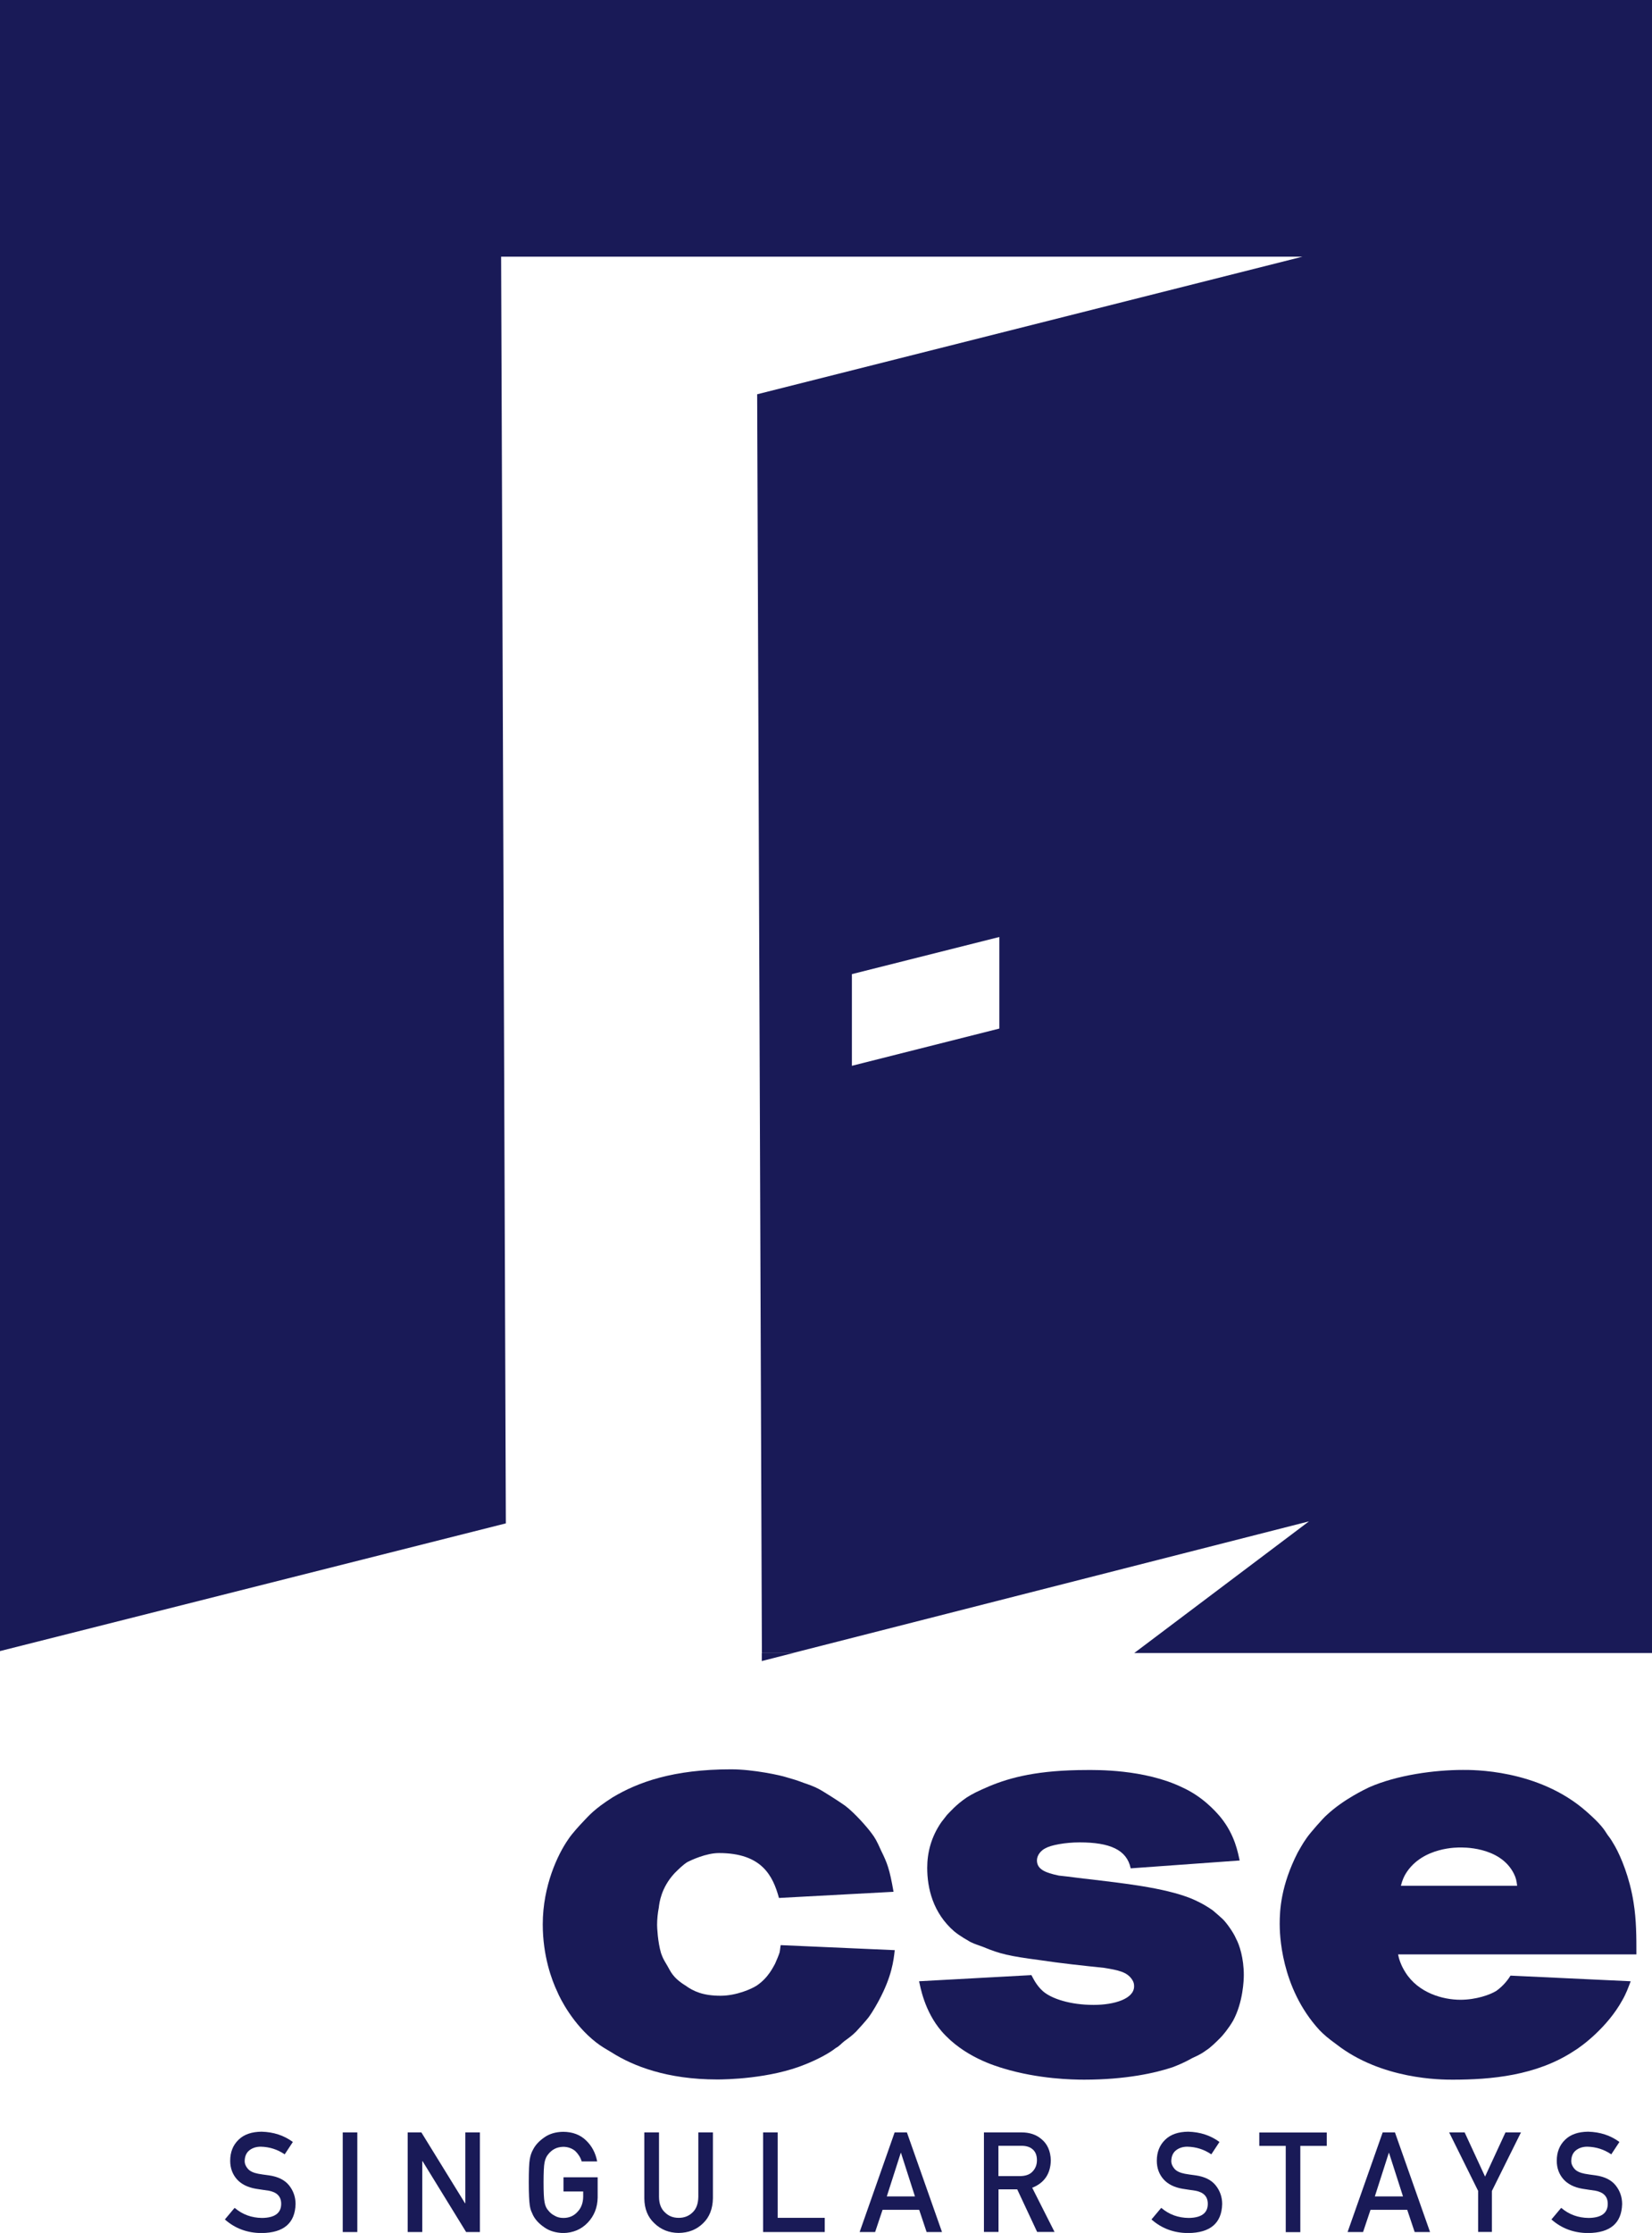
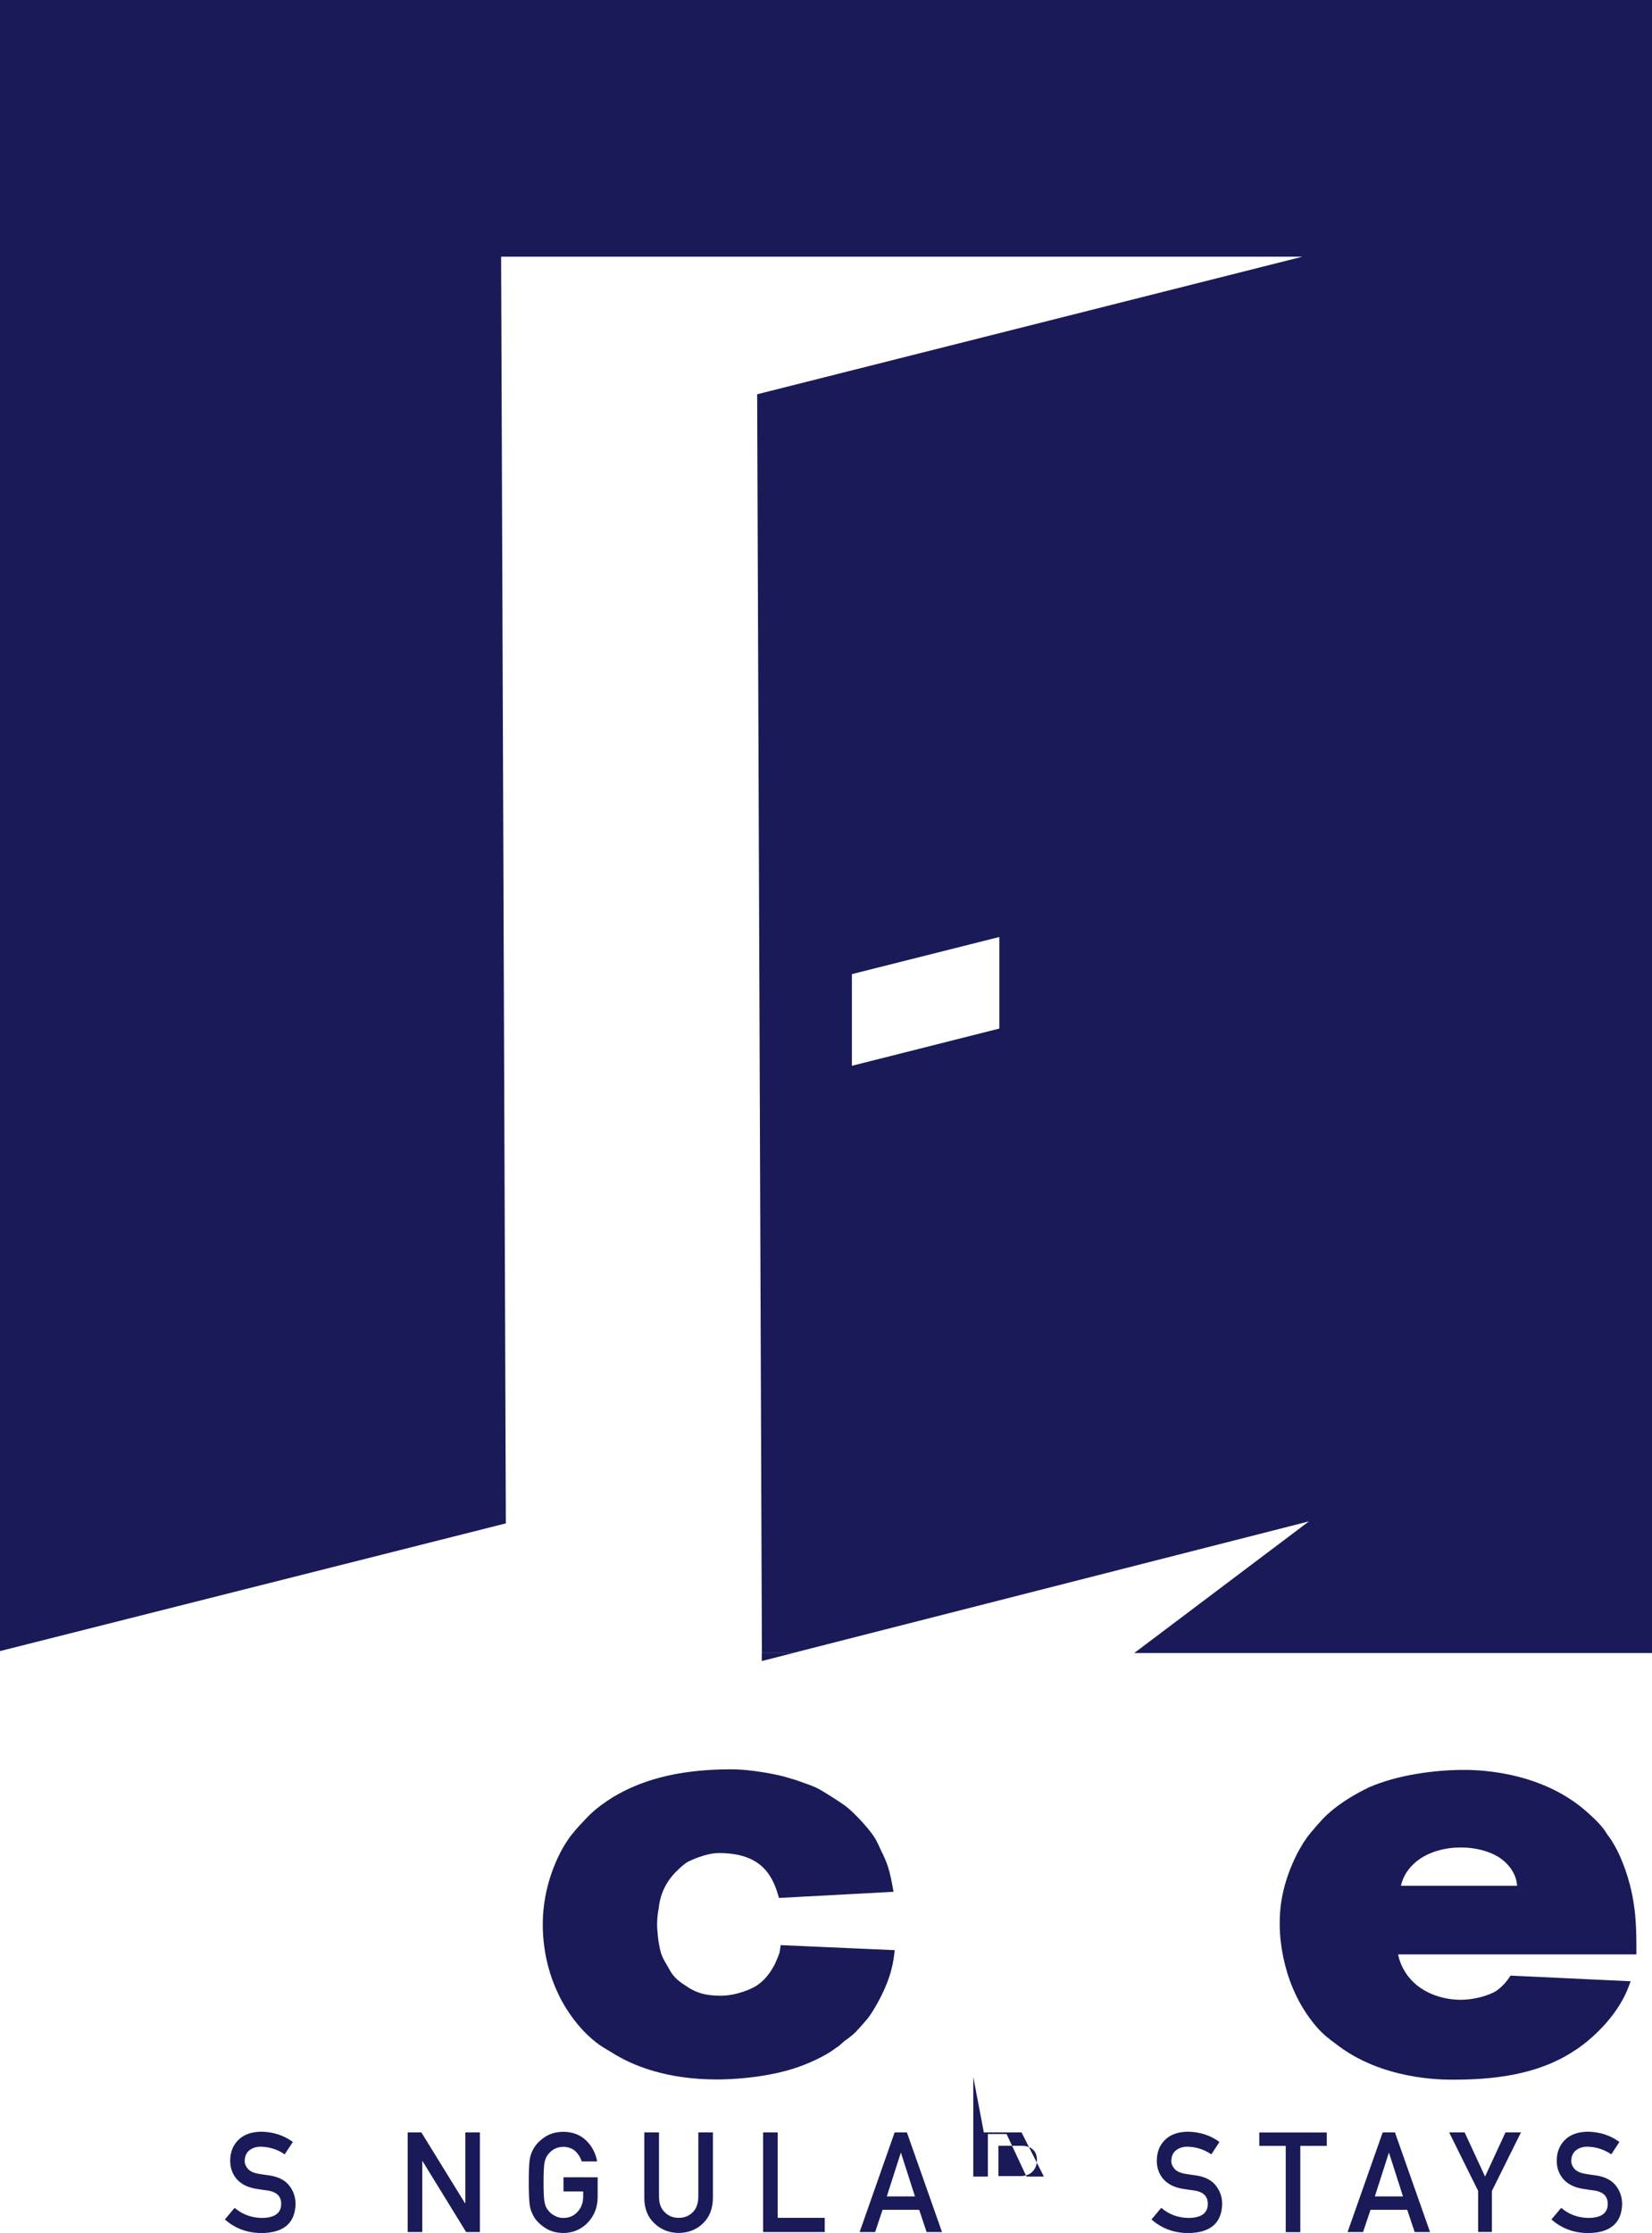
<svg xmlns="http://www.w3.org/2000/svg" id="Capa_2" data-name="Capa 2" viewBox="0 0 164.27 221.89">
  <defs>
    <style>      .cls-1 {        fill: #191a57;      }    </style>
  </defs>
  <g id="Capa_1-2" data-name="Capa 1">
    <g>
      <g>
        <path class="cls-1" d="M77.46,188.61c-.61-2.24-1.73-4.47-5.97-4.47-1.29,0-2.79.72-3.13.89-.45.28-.89.72-1.29,1.12-1.34,1.45-1.51,2.96-1.56,3.41-.11.56-.17,1.17-.17,1.73,0,.22.06,1.67.39,2.79.17.45.17.5.61,1.23.34.56.5,1.18,1.84,2.01.78.56,1.73,1,3.47,1,1.56,0,3.07-.67,3.58-1,1.18-.78,1.67-1.9,1.84-2.18.17-.39.34-.78.45-1.12.06-.28.06-.5.11-.73l11.34.5c-.11,1.01-.28,2.57-1.56,4.97-.06.11-.56,1.06-1.06,1.73-.17.23-1.06,1.23-1.23,1.4-.39.39-.78.67-1.17.95-.28.22-.5.5-.84.67-.56.45-1.62,1.06-3.01,1.62-3.52,1.45-7.99,1.51-8.77,1.51-5.02,0-8.38-1.34-10.5-2.68-.56-.34-1.06-.61-1.56-1.01-2.29-1.78-3.58-4.36-3.85-5.02-.56-1.17-1.45-3.58-1.45-6.7,0-3.85,1.51-6.98,2.52-8.43.39-.61,1.29-1.56,1.29-1.56.84-.89,1.29-1.45,3.13-2.63,2.52-1.51,6.03-2.79,11.79-2.79,2.23,0,4.97.61,5.47.78.61.17,1.17.34,1.73.56.5.17,1,.34,1.51.61.45.23,2.18,1.34,2.63,1.67.95.72,2.18,2.12,2.63,2.74.34.45.5.72.95,1.73.61,1.23.84,1.84,1.23,4.08l-11.34.61h-.01Z" />
-         <path class="cls-1" d="M112.43,185.65c-.39-1.84-2.07-2.57-5.08-2.57-1.45,0-2.85.28-3.35.56-.5.23-.89.72-.89,1.23,0,.89.84,1.23,2.18,1.51,1.12.11,2.18.28,3.3.39,2.74.34,7.15.78,9.89,1.9.39.17,1.17.5,2.12,1.17.45.39.84.72,1.01.89.39.39,1.06,1.34,1.29,1.9.34.61.78,1.95.78,3.63,0,.45-.06,2.68-1.06,4.53-.45.78-1.06,1.51-1.29,1.73-.39.39-.95.95-1.4,1.23-.67.5-1.34.72-1.51.84-.61.34-1.23.61-1.84.84-1.67.56-4.64,1.23-8.77,1.23-1.17,0-4.53-.06-8.04-1.12-.73-.23-3.91-1.12-6.14-3.69-1.73-2.01-2.12-4.47-2.24-4.97l11.17-.61c.11.17.45,1,1.17,1.62.84.72,2.68,1.34,5.02,1.34,2.07,0,4.02-.61,4.02-1.84,0-.17,0-.39-.23-.72-.5-.72-1.34-.89-2.74-1.12-2.18-.23-4.3-.45-6.48-.78-2.96-.39-3.91-.61-5.53-1.29-.45-.17-.84-.28-1.29-.5-.28-.17-1.01-.56-1.62-1.06-2.12-1.84-2.68-4.3-2.68-6.31,0-1.51.39-3.07,1.4-4.53.17-.22.39-.5.56-.72.28-.28.89-1.01,1.95-1.73.61-.39,1.06-.61,2.24-1.12,2.12-.89,4.91-1.62,9.72-1.62.84,0,5.7-.11,9.5,1.73,1.96.89,3.24,2.29,3.8,2.96,1.45,1.78,1.73,3.58,1.9,4.3l-10.84.78h0Z" />
        <path class="cls-1" d="M139.02,194.2c.06.34.23,1.01.72,1.78,1.29,2.07,3.74,2.74,5.48,2.74,1.56,0,2.96-.5,3.58-.89.78-.56,1.23-1.23,1.4-1.51l11.95.56c-.23.61-.45,1.23-.84,1.9-1.45,2.63-3.96,4.53-4.8,5.03-3.74,2.46-8.27,2.85-12.07,2.85-1.12,0-7.04,0-11.56-3.52-.84-.61-1.23-.95-1.67-1.4-3.91-4.25-3.96-9.72-3.96-10.56,0-1.34.11-3.8,1.79-7.09.11-.17.45-.84.89-1.45.34-.5,1.67-2.01,2.01-2.29,1.67-1.56,3.85-2.57,4.19-2.74,2.79-1.23,6.54-1.73,9.33-1.73.84,0,7.48-.11,12.29,4.13,1.4,1.23,1.73,1.73,2.12,2.35.28.34.5.72.73,1.12.56,1,1.45,3.07,1.84,5.59.28,1.73.28,3.41.28,5.14h-23.69ZM150.86,187.39c-.06-.5-.11-.78-.34-1.23-1.4-2.74-5.25-2.57-5.36-2.57-.06,0-3.69-.11-5.36,2.57-.17.28-.34.61-.5,1.23h11.56Z" />
        <polygon class="cls-1" points="78.85 164.27 75.75 164.27 75.75 165.06 78.85 164.27" />
        <path class="cls-1" d="M164.26,0H0v164.07l50.3-12.69-.47-125.87h79.67l-54.21,13.67.47,125.08h3.09l51.31-13.08-17.37,13.08h51.48V0h0ZM99.37,102.21l-14.66,3.7v-9.11l14.66-3.69v9.09h0Z" />
      </g>
      <g>
        <path class="cls-1" d="M23.35,219.41c.76.65,1.67.98,2.72.99,1.25-.02,1.88-.48,1.89-1.38.01-.74-.41-1.18-1.25-1.33-.39-.05-.81-.12-1.27-.19-.82-.14-1.45-.46-1.88-.94-.44-.5-.67-1.11-.67-1.84,0-.86.28-1.56.83-2.09.54-.53,1.3-.79,2.29-.8,1.19.03,2.23.37,3.11,1.02l-.81,1.23c-.72-.49-1.51-.74-2.38-.76-.45,0-.82.12-1.12.35-.31.24-.47.6-.48,1.07,0,.28.11.54.32.78.21.24.56.4,1.03.49.26.05.62.1,1.08.16.9.13,1.56.46,1.99,1,.42.53.64,1.15.64,1.85-.05,1.89-1.17,2.86-3.37,2.88-1.42,0-2.64-.45-3.66-1.35l.95-1.13h.02Z" />
-         <path class="cls-1" d="M34.08,211.9h1.45v9.9h-1.45v-9.9Z" />
        <path class="cls-1" d="M40.53,211.9h1.37l4.34,7.04h.03v-7.04h1.45v9.9h-1.37l-4.33-7.04h-.03v7.04h-1.45v-9.9h0Z" />
        <path class="cls-1" d="M56.02,216.36h3.41v2.02c-.02.99-.35,1.82-.99,2.49-.64.67-1.45,1.01-2.43,1.03-.75-.02-1.39-.21-1.89-.57-.51-.35-.89-.75-1.12-1.21-.07-.15-.13-.29-.19-.43-.05-.14-.1-.32-.13-.53-.06-.4-.1-1.16-.1-2.29s.03-1.92.1-2.31c.07-.39.18-.7.32-.94.23-.46.6-.86,1.12-1.22.5-.36,1.14-.55,1.89-.56.93.01,1.68.29,2.26.85.59.56.95,1.26,1.11,2.09h-1.54c-.12-.4-.34-.74-.64-1.03-.32-.27-.72-.41-1.18-.42-.34.01-.64.08-.88.21-.25.13-.45.31-.61.51-.19.21-.31.49-.38.82-.07.35-.1,1.02-.1,1.99s.03,1.63.1,1.98c.06.35.19.63.38.83.16.2.35.37.61.5.24.15.54.23.88.23.57,0,1.04-.2,1.4-.6.37-.38.56-.88.57-1.51v-.52h-1.96v-1.41h0Z" />
        <path class="cls-1" d="M64.08,211.9h1.45v6.39c0,.68.2,1.19.57,1.54.36.37.82.56,1.39.56s1.03-.19,1.4-.56c.36-.35.54-.87.55-1.54v-6.39h1.45v6.55c-.02,1.04-.34,1.87-.98,2.48-.64.63-1.45.95-2.43.96-.96-.01-1.76-.33-2.41-.96-.66-.61-.99-1.44-1-2.47v-6.55h0Z" />
        <path class="cls-1" d="M75.88,211.9h1.45v8.49h4.68v1.41h-6.13v-9.9h0Z" />
        <path class="cls-1" d="M91.4,219.59h-3.64l-.74,2.21h-1.54l3.48-9.9h1.22l3.49,9.9h-1.53l-.74-2.21ZM90.98,218.26l-1.39-4.33h-.02l-1.39,4.33h2.8,0Z" />
-         <path class="cls-1" d="M97.83,211.9h3.75c.8,0,1.45.22,1.96.65.61.49.92,1.2.95,2.11-.02,1.34-.64,2.26-1.85,2.74l2.22,4.39h-1.73l-1.98-4.23h-1.86v4.23h-1.45v-9.9h0ZM99.28,216.24h2.2c.54-.01.96-.17,1.23-.49.27-.3.4-.66.4-1.09,0-.52-.17-.89-.48-1.12-.24-.2-.6-.31-1.07-.31h-2.28v3.01h0Z" />
+         <path class="cls-1" d="M97.83,211.9h3.75l2.22,4.39h-1.73l-1.98-4.23h-1.86v4.23h-1.45v-9.9h0ZM99.28,216.24h2.2c.54-.01.96-.17,1.23-.49.27-.3.4-.66.4-1.09,0-.52-.17-.89-.48-1.12-.24-.2-.6-.31-1.07-.31h-2.28v3.01h0Z" />
        <path class="cls-1" d="M115.49,219.41c.76.65,1.67.98,2.72.99,1.25-.02,1.88-.48,1.89-1.38.01-.74-.41-1.18-1.25-1.33-.39-.05-.81-.12-1.27-.19-.82-.14-1.45-.46-1.88-.94-.44-.5-.67-1.11-.67-1.84,0-.86.28-1.56.83-2.09.54-.53,1.3-.79,2.29-.8,1.19.03,2.23.37,3.11,1.02l-.81,1.23c-.72-.49-1.51-.74-2.38-.76-.45,0-.82.12-1.12.35-.31.24-.47.6-.48,1.07,0,.28.11.54.32.78.21.24.56.4,1.03.49.26.05.62.1,1.08.16.9.13,1.56.46,1.99,1,.42.53.64,1.15.64,1.85-.05,1.89-1.17,2.86-3.37,2.88-1.42,0-2.64-.45-3.66-1.35l.95-1.13h.02Z" />
        <path class="cls-1" d="M127.85,213.24h-2.63v-1.33h6.71v1.33h-2.63v8.57h-1.45v-8.57h0Z" />
        <path class="cls-1" d="M139.92,219.59h-3.64l-.74,2.21h-1.54l3.49-9.9h1.22l3.49,9.9h-1.53l-.74-2.21h0ZM139.51,218.26l-1.39-4.33h-.02l-1.39,4.33h2.8Z" />
        <path class="cls-1" d="M146.99,217.73l-2.89-5.83h1.54l2.03,4.39,2.03-4.39h1.54l-2.89,5.82v4.07h-1.37v-4.07h0Z" />
        <path class="cls-1" d="M155.26,219.41c.76.65,1.67.98,2.72.99,1.25-.02,1.88-.48,1.89-1.38.01-.74-.41-1.18-1.25-1.33-.39-.05-.81-.12-1.27-.19-.82-.14-1.45-.46-1.88-.94-.44-.5-.67-1.11-.67-1.84,0-.86.28-1.56.83-2.09.54-.53,1.3-.79,2.29-.8,1.19.03,2.23.37,3.11,1.02l-.81,1.23c-.72-.49-1.51-.74-2.38-.76-.45,0-.82.12-1.12.35-.31.24-.47.6-.48,1.07,0,.28.11.54.32.78.21.24.56.4,1.03.49.26.05.62.1,1.08.16.9.13,1.56.46,1.99,1,.42.53.64,1.15.64,1.85-.05,1.89-1.17,2.86-3.37,2.88-1.42,0-2.64-.45-3.66-1.35l.95-1.13h.02Z" />
      </g>
    </g>
  </g>
</svg>